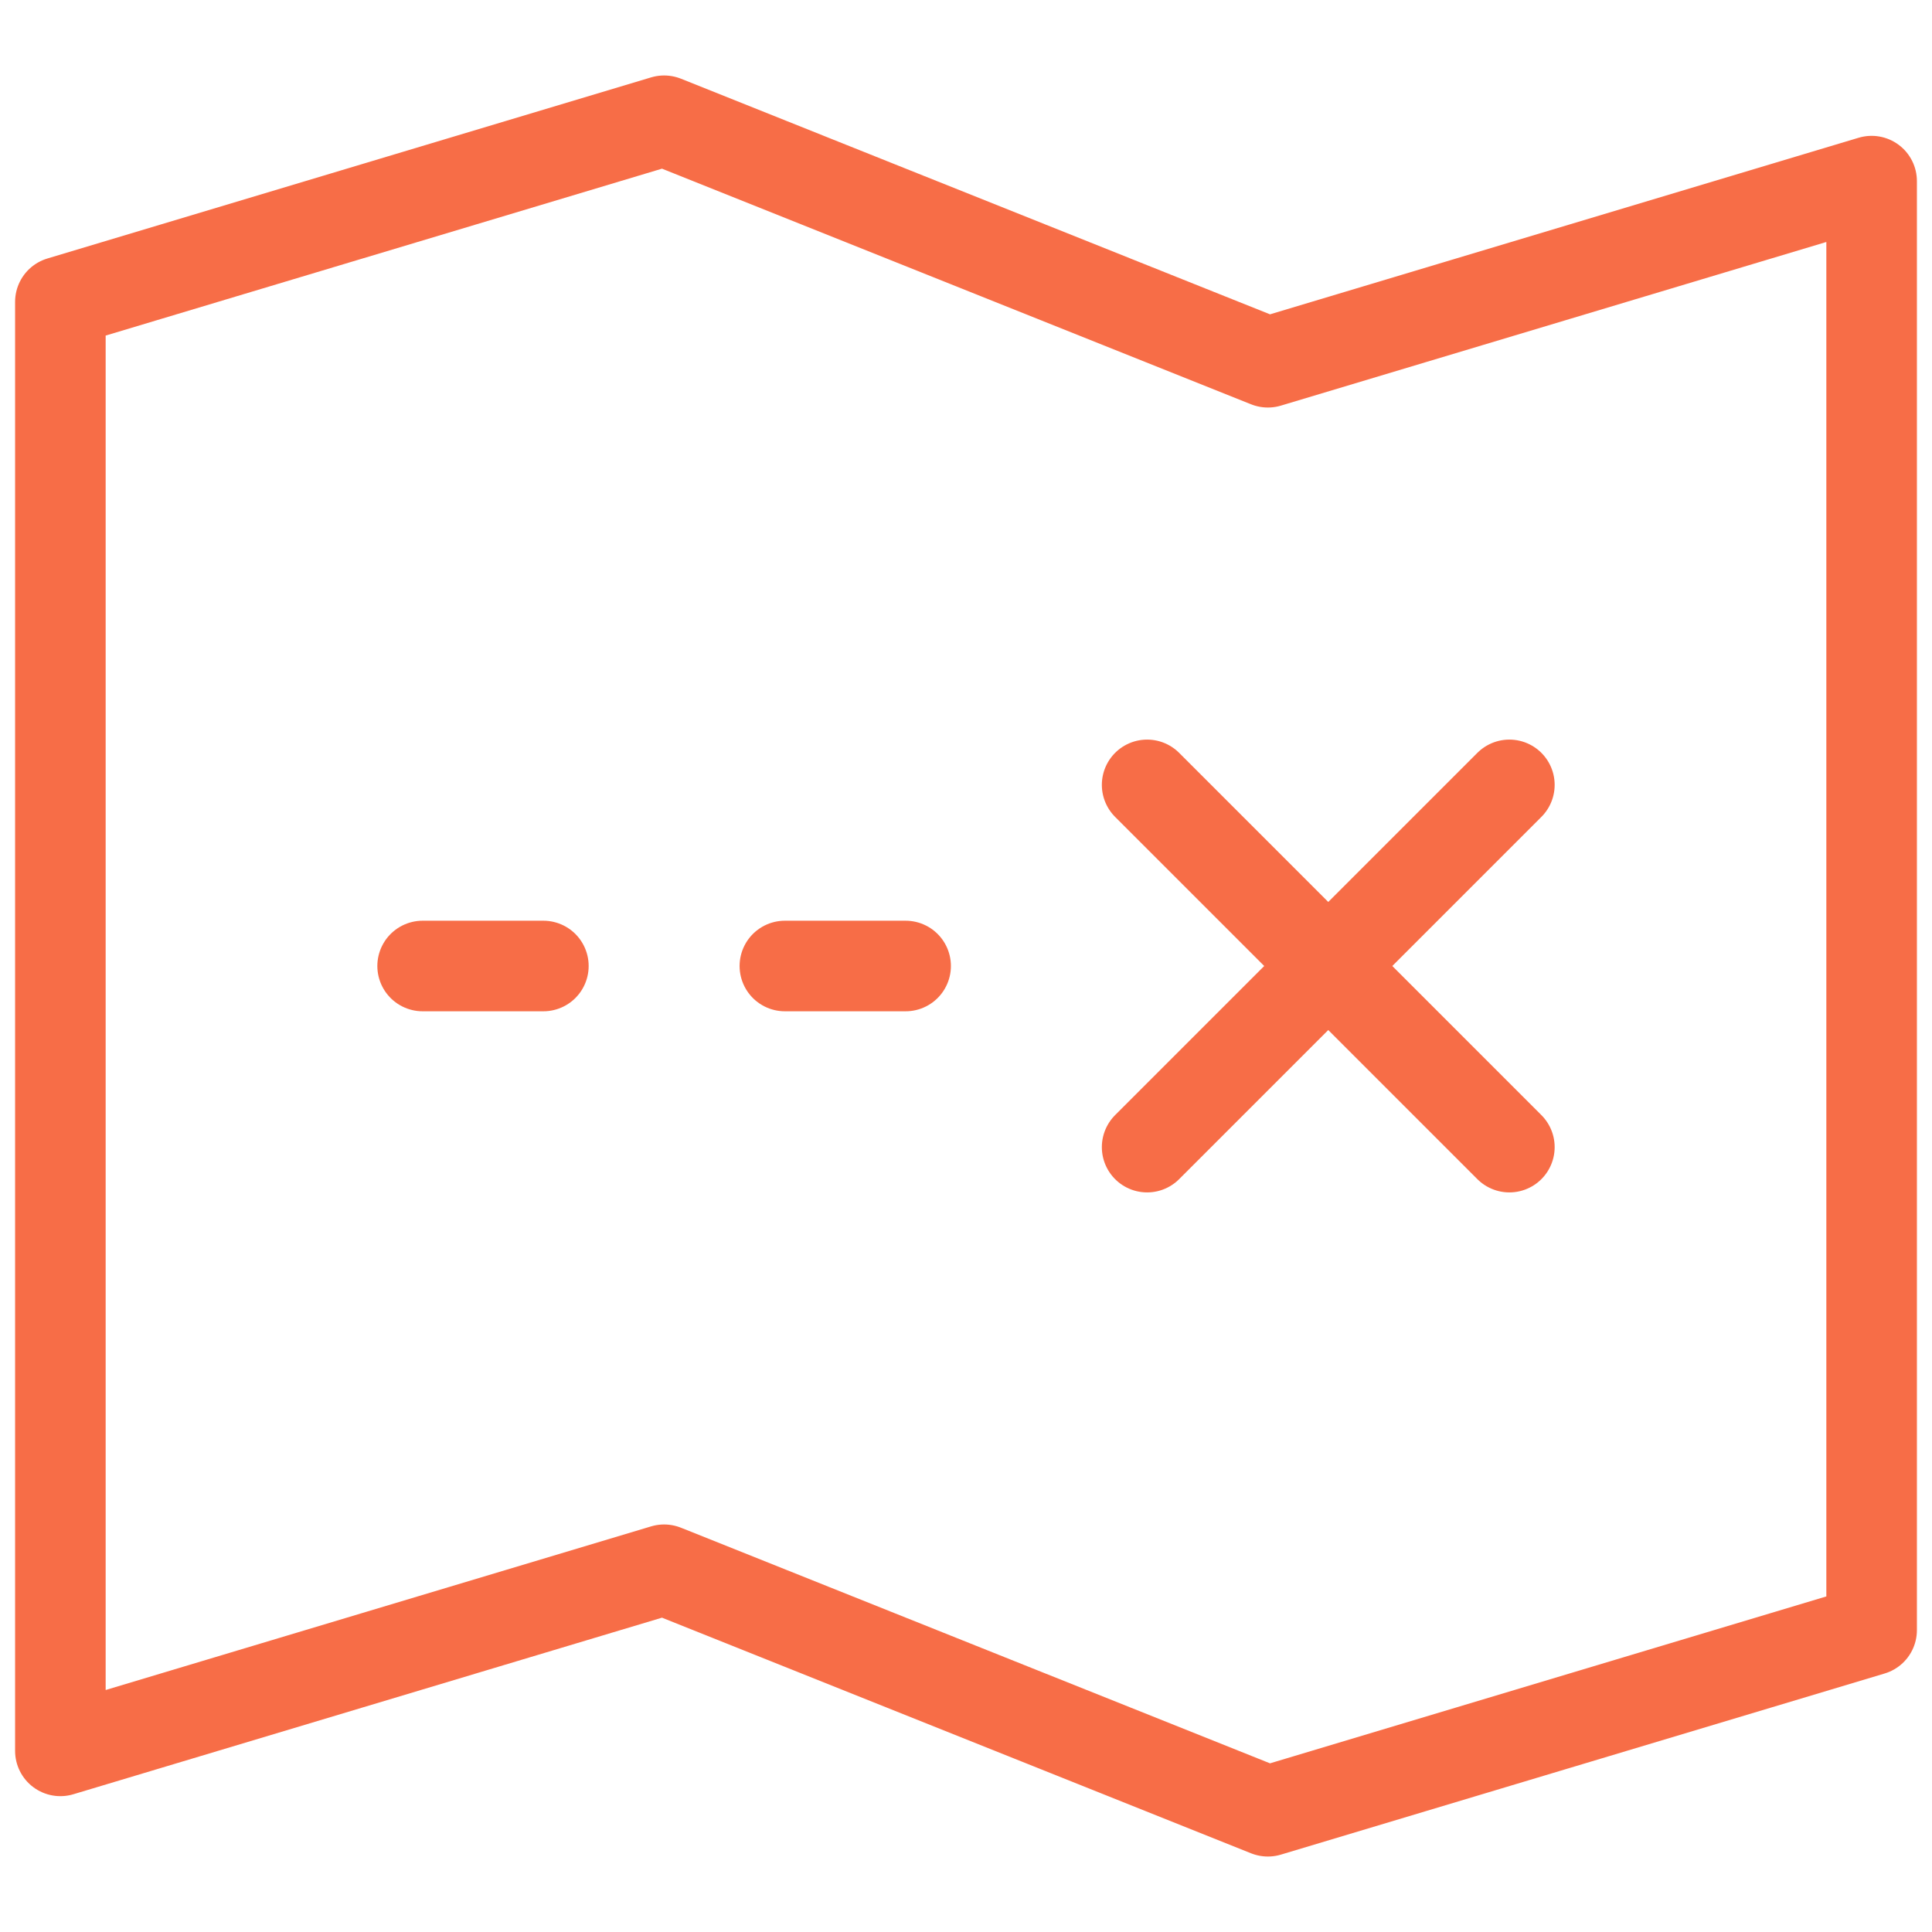
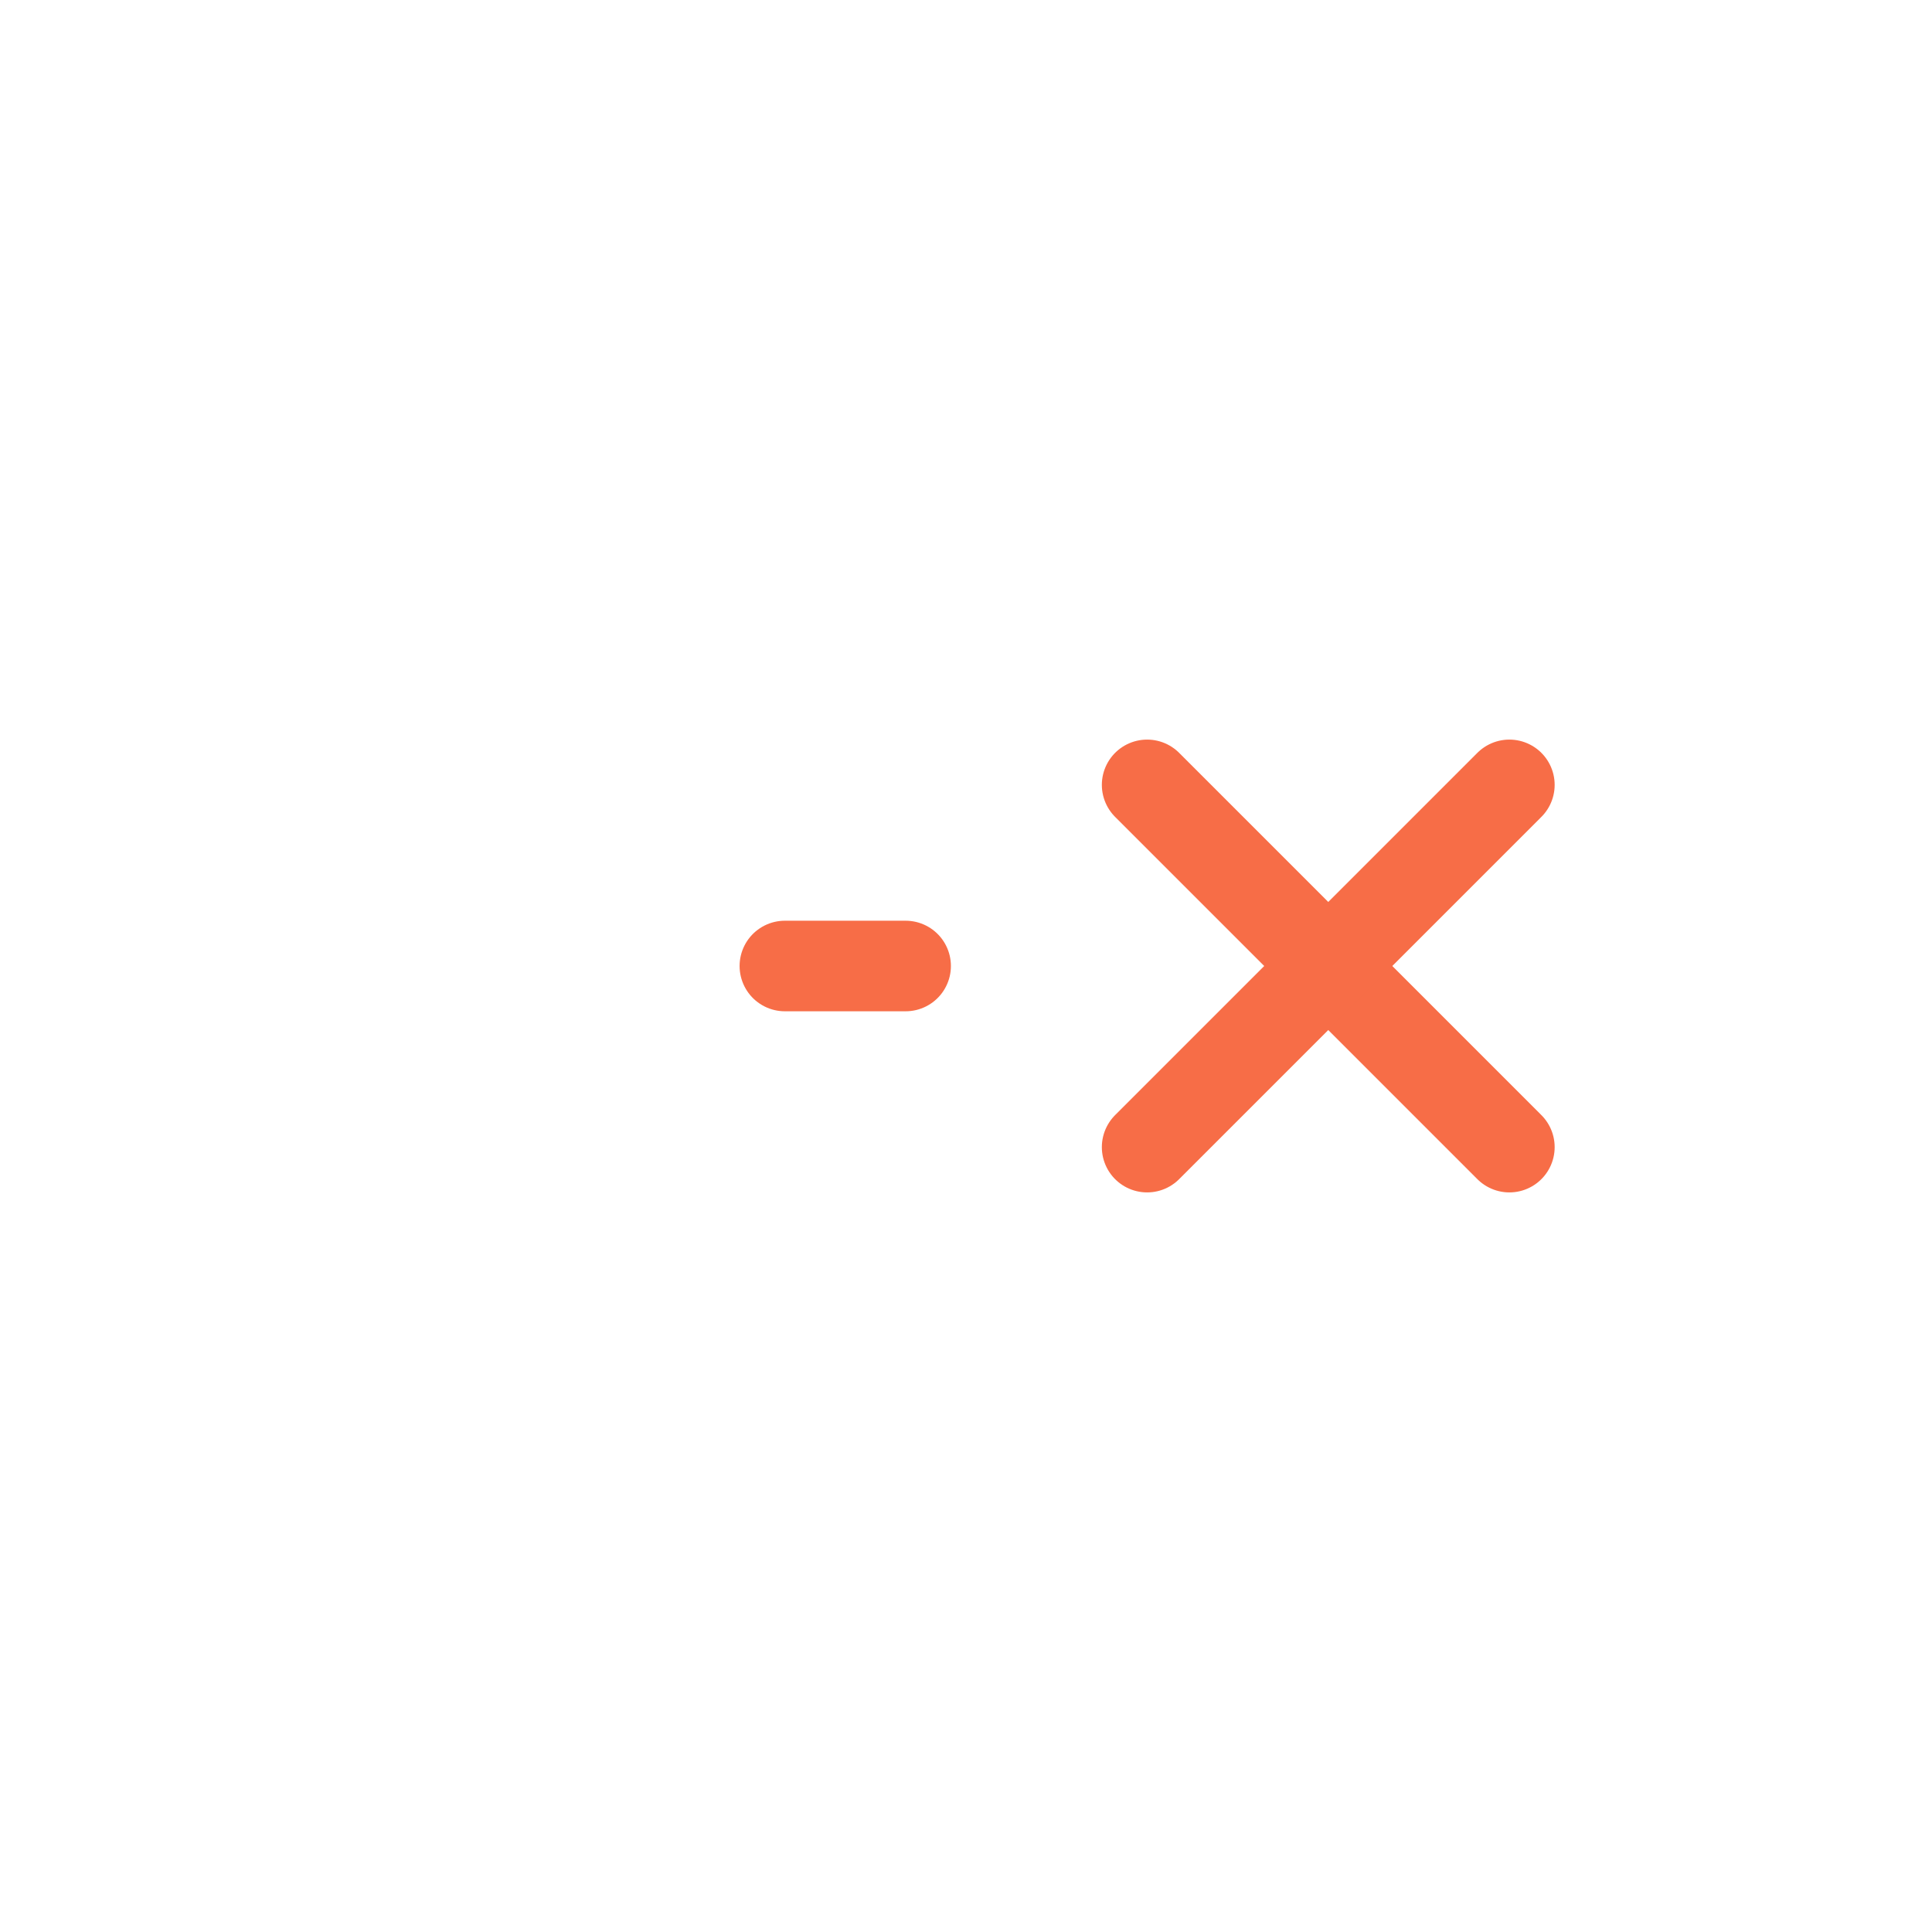
<svg xmlns="http://www.w3.org/2000/svg" width="32" height="32" viewBox="0 0 32 32" fill="none">
-   <path d="M1 5L11 2L21 6L31 3V27L21 30L11 26L1 29V5Z" stroke="#F76D47" stroke-width="1.5" stroke-linecap="round" stroke-linejoin="round" />
  <path d="M19 13L25 19" stroke="#F76D47" stroke-width="1.5" stroke-linecap="round" stroke-linejoin="round" />
  <path d="M25 13L19 19" stroke="#F76D47" stroke-width="1.5" stroke-linecap="round" stroke-linejoin="round" />
  <path d="M13 16H15" stroke="#F76D47" stroke-width="1.5" stroke-linecap="round" stroke-linejoin="round" />
-   <path d="M7 16H9" stroke="#F76D47" stroke-width="1.5" stroke-linecap="round" stroke-linejoin="round" />
</svg>